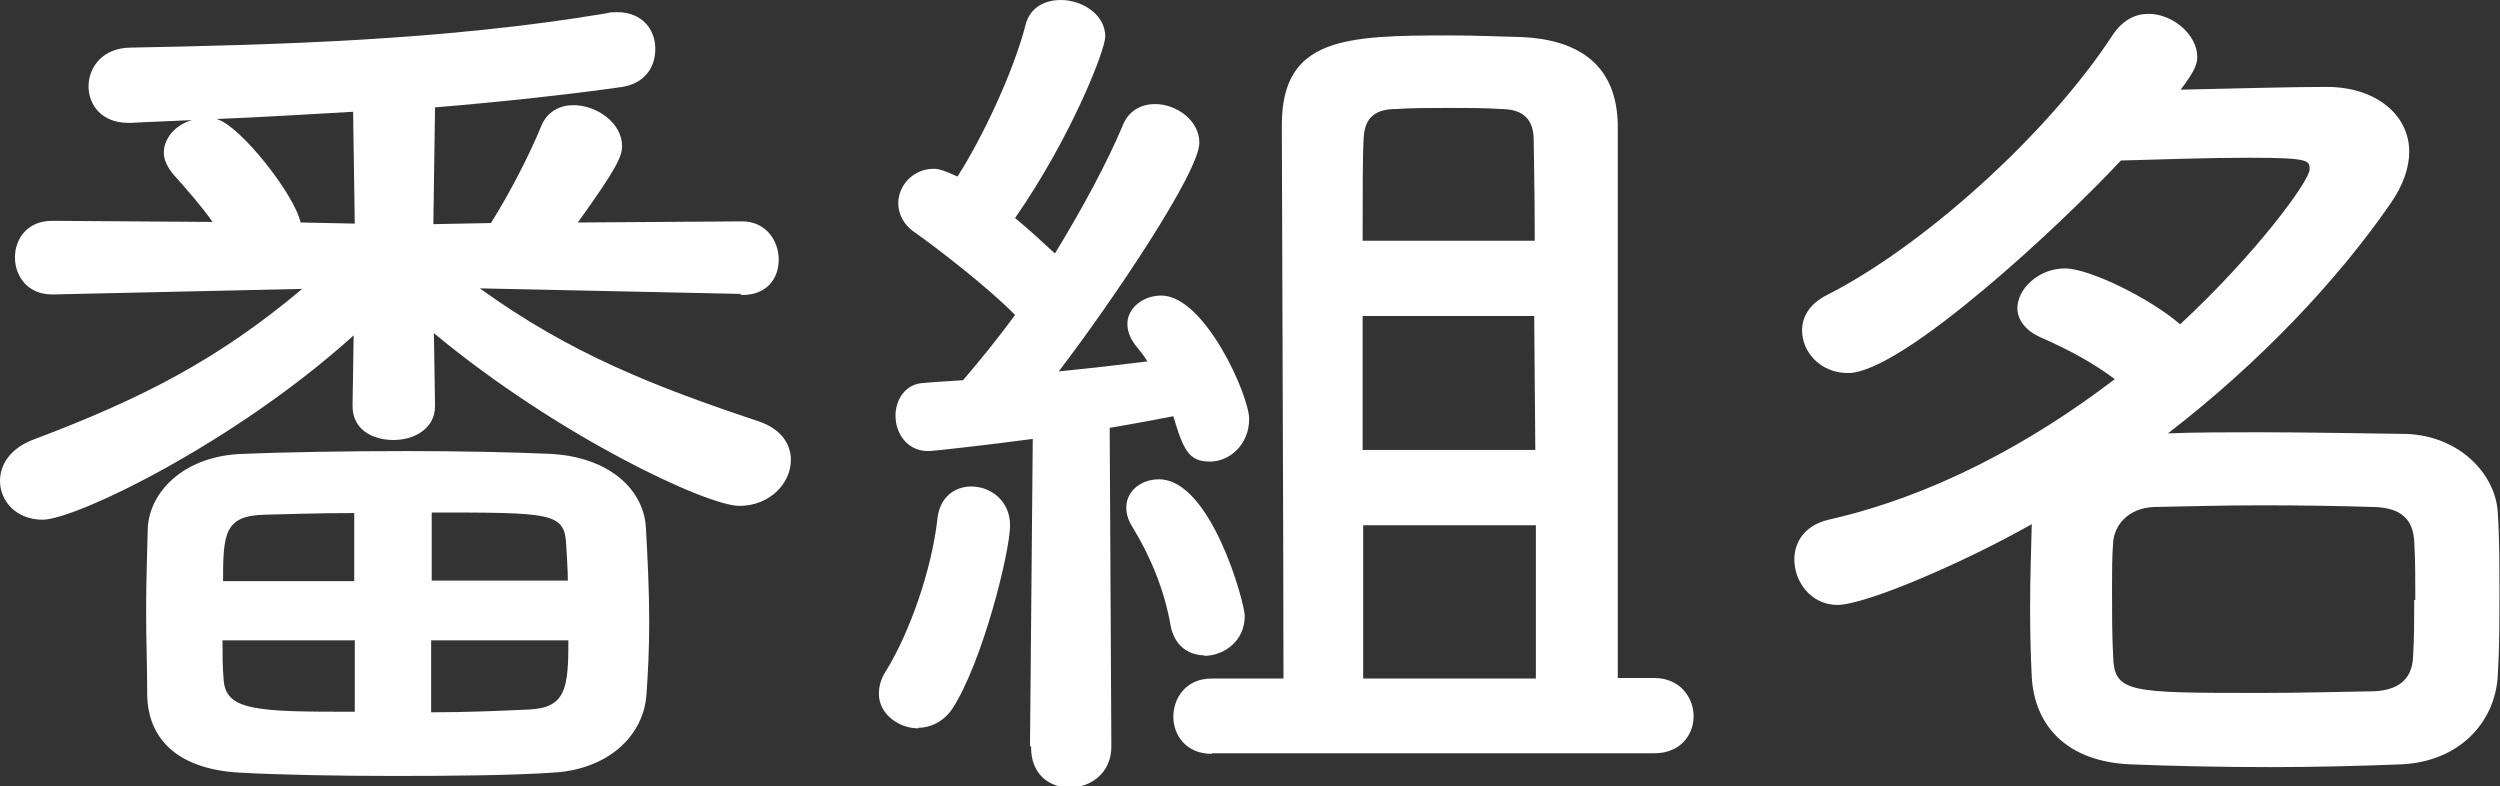
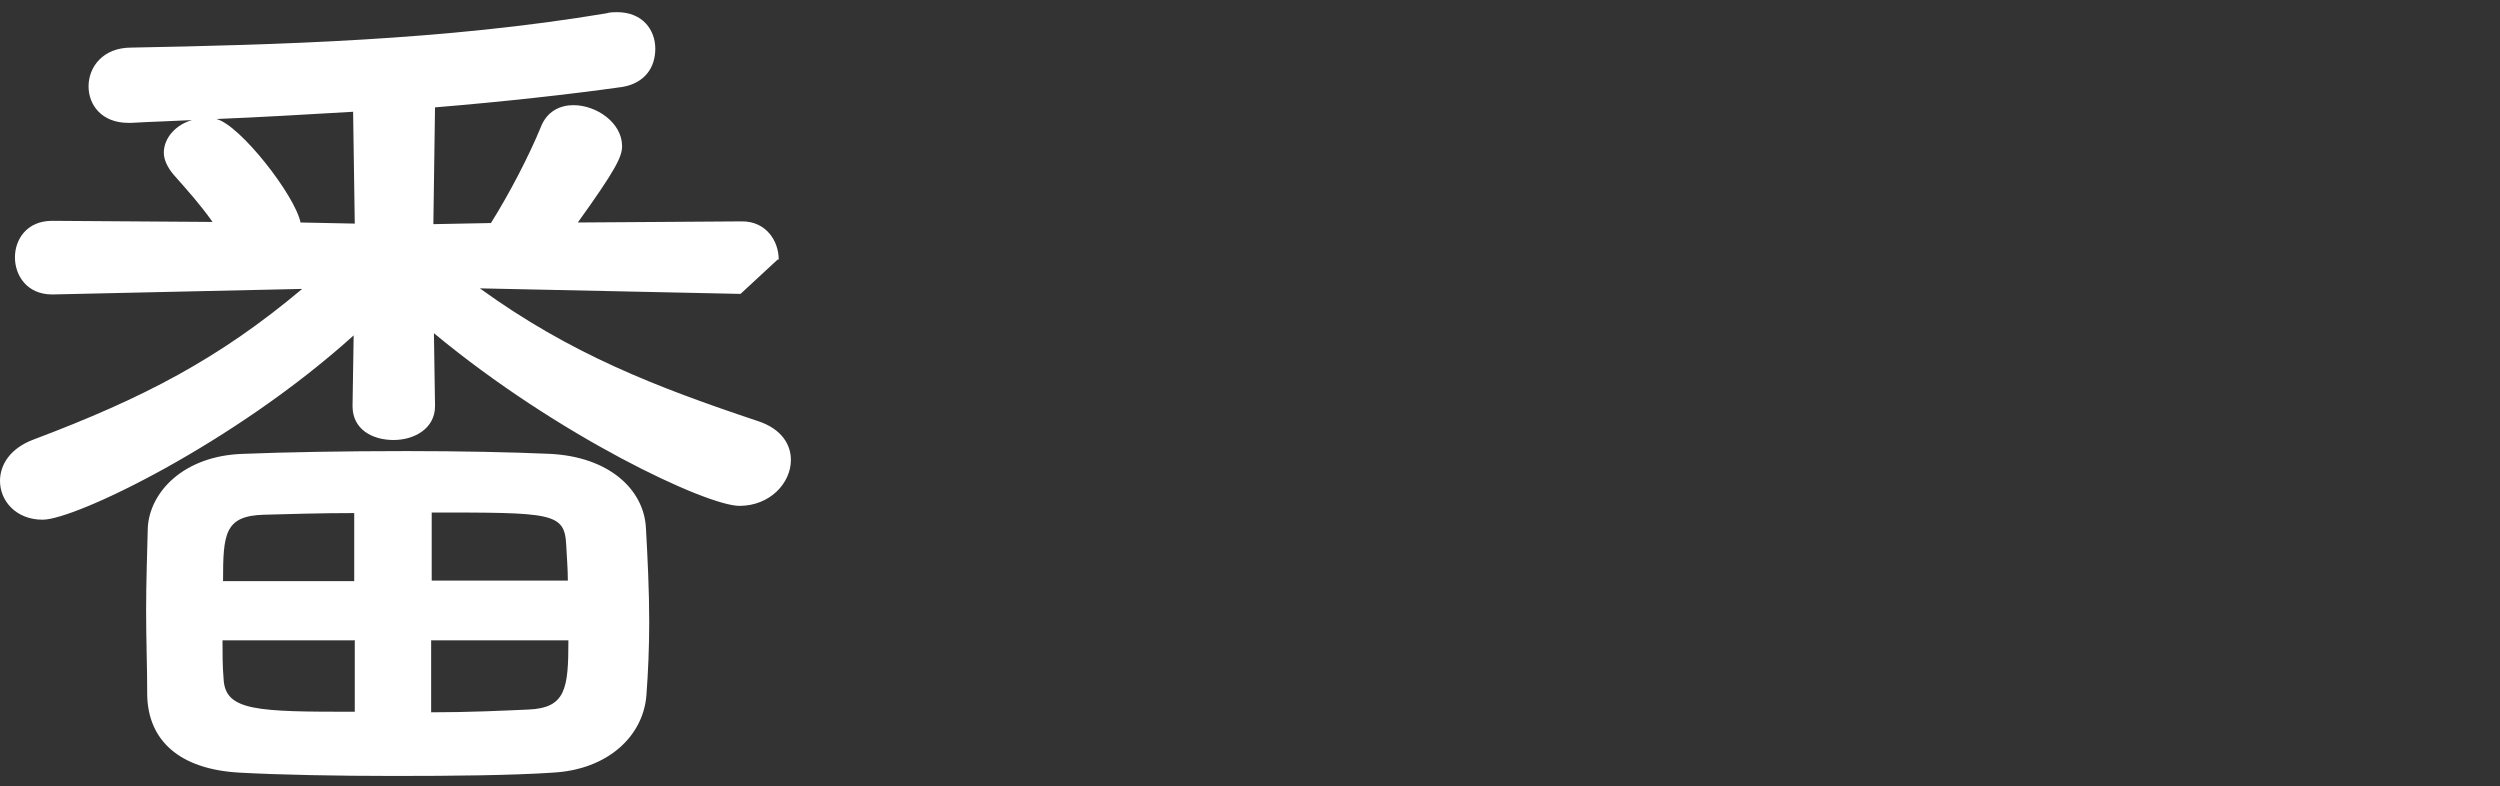
<svg xmlns="http://www.w3.org/2000/svg" id="b" width="45.17" height="14.21" viewBox="0 0 45.17 14.21">
  <rect x="0" y="0" width="45.17" height="14.21" fill="#333333" stroke="none" />
  <g id="c">
-     <path d="M13.38,5.31l-4.71-.1c1.63,1.18,3.17,1.78,5.03,2.4.42.14.59.42.59.7,0,.42-.38.83-.93.83-.59,0-3.28-1.26-5.52-3.12l.02,1.3v.02c0,.4-.37.61-.75.61s-.74-.19-.74-.61v-.02l.02-1.26c-2.16,1.95-5.03,3.33-5.62,3.33-.48,0-.77-.34-.77-.7,0-.29.18-.59.61-.75,1.99-.75,3.35-1.46,4.85-2.72l-4.5.1h-.02c-.45,0-.67-.34-.67-.67s.22-.66.67-.66h.02l2.88.02c-.21-.3-.46-.58-.7-.85-.11-.13-.18-.27-.18-.4,0-.27.22-.51.51-.59-.38.02-.77.03-1.1.05h-.05c-.48,0-.72-.32-.72-.66,0-.35.26-.7.77-.7,2.61-.05,5.67-.13,8.59-.62.06-.02.13-.02.19-.02.46,0,.69.32.69.66s-.19.62-.59.69c-.99.14-2.18.27-3.39.37l-.03,2.11,1.04-.02c.34-.54.69-1.22.9-1.73.11-.29.35-.4.59-.4.42,0,.88.32.88.74,0,.19-.11.42-.8,1.38l2.95-.02h.02c.43,0,.66.35.66.69s-.21.64-.66.64h-.02ZM9.99,13.96c-.75.05-1.83.06-2.86.06s-2.08-.02-2.8-.06c-1.1-.06-1.65-.59-1.67-1.39,0-.5-.02-1.02-.02-1.54s.02-1.04.03-1.49c.03-.64.64-1.31,1.73-1.34.72-.03,1.84-.05,2.95-.05.96,0,1.91.02,2.58.05,1.07.05,1.7.64,1.74,1.33.03.53.06,1.14.06,1.71,0,.46-.02.91-.05,1.31-.05.74-.69,1.36-1.7,1.41ZM6.37,2.02c-.86.05-1.7.1-2.46.13.43.11,1.42,1.38,1.52,1.87l.98.02-.03-2.02ZM6.4,11.57h-2.38c0,.24,0,.46.02.7.03.58.61.59,2.37.59v-1.3ZM6.4,9.27c-.64,0-1.23.02-1.63.03-.71.02-.74.34-.74,1.2h2.37v-1.23ZM10.26,10.5c0-.22-.02-.45-.03-.66-.03-.58-.26-.58-2.43-.58v1.23h2.46ZM7.79,11.57v1.3c.69,0,1.31-.03,1.76-.05.67-.03.72-.37.72-1.25h-2.48Z" fill="#fff" />
-     <path d="M16.59,13.16c-.35,0-.71-.26-.71-.62,0-.13.03-.27.13-.42.43-.7.83-1.84.93-2.77.05-.38.32-.56.61-.56.35,0,.7.26.7.7,0,.48-.5,2.48-1.04,3.31-.16.24-.4.35-.62.35ZM18.61,13.48l.05-5.55c-.82.11-1.79.22-1.89.22-.38,0-.59-.32-.59-.64,0-.29.18-.58.51-.59.19-.02.43-.03.71-.05.29-.34.62-.74.94-1.18-.5-.51-1.44-1.23-1.81-1.49-.21-.14-.3-.34-.3-.53,0-.32.27-.62.64-.62.1,0,.19.03.43.14.45-.7,1.01-1.89,1.23-2.74.08-.32.35-.45.64-.45.38,0,.8.26.8.66,0,.24-.61,1.81-1.63,3.28.26.21.51.45.72.64.51-.83.96-1.68,1.22-2.3.11-.29.35-.4.59-.4.38,0,.8.29.8.7,0,.53-1.57,2.86-2.54,4.13.61-.06,1.2-.13,1.6-.18-.06-.11-.16-.22-.22-.3-.1-.13-.14-.26-.14-.38,0-.29.29-.51.61-.51.79,0,1.59,1.81,1.59,2.23,0,.46-.35.77-.71.77-.38,0-.48-.21-.66-.82-.26.05-.67.13-1.15.21l.03,5.76c0,.48-.38.74-.75.74s-.7-.24-.7-.72v-.02ZM21.76,11.84c-.27,0-.54-.16-.61-.54-.11-.64-.37-1.26-.69-1.78-.08-.13-.11-.24-.11-.35,0-.3.27-.51.59-.51.94,0,1.55,2.23,1.55,2.47,0,.45-.37.72-.74.72ZM21.89,13.62c-.46,0-.69-.34-.69-.67s.22-.69.69-.69h1.3c0-2.4-.03-9.01-.03-10,0-1.58,1.14-1.62,3.03-1.62.45,0,.91.02,1.31.03,1.06.05,1.71.53,1.73,1.58v10h.66c.46,0,.71.35.71.69s-.24.67-.71.67h-7.99ZM27.73,4.35c0-.94-.02-1.65-.02-1.87-.02-.37-.24-.51-.59-.51-.27-.02-.61-.02-.94-.02s-.69,0-.96.02c-.35,0-.56.14-.58.51-.02.26-.02.96-.02,1.87h3.11ZM27.73,5.71h-3.11v2.42h3.12l-.02-2.42ZM27.75,9.49h-3.12v2.77h3.12v-2.77Z" fill="#fff" />
-     <path d="M33.2,10.93c-.48,0-.78-.42-.78-.82,0-.32.19-.62.62-.72,1.89-.43,3.65-1.38,5.17-2.54-.4-.3-.83-.53-1.33-.75-.3-.13-.43-.34-.43-.53,0-.35.38-.72.86-.72.45,0,1.57.56,2.08,1.01,1.36-1.26,2.34-2.59,2.34-2.8,0-.16,0-.21-1.09-.21-.72,0-1.6.03-2.32.05-1.06,1.14-3.95,3.84-4.93,3.84-.5,0-.83-.38-.83-.77,0-.24.13-.48.45-.64,1.7-.86,3.97-2.87,5.17-4.71.18-.26.4-.37.64-.37.43,0,.88.37.88.78,0,.13-.05.26-.3.59.94-.02,1.97-.05,2.64-.05.88,0,1.49.5,1.49,1.17,0,.29-.11.61-.34.94-.96,1.39-2.37,2.88-4.02,4.15.51-.02,1.07-.02,1.63-.02.91,0,1.84.02,2.67.03.96.03,1.62.72,1.66,1.42.03.46.03.96.03,1.46s0,.99-.03,1.49c-.05.85-.7,1.55-1.74,1.6-.77.03-1.58.05-2.37.05-.9,0-1.78-.02-2.53-.05-1.14-.05-1.73-.69-1.78-1.58-.02-.38-.03-.82-.03-1.26,0-.53.02-1.07.03-1.5-1.18.67-2.99,1.46-3.52,1.46ZM43.64,10.84c0-.37,0-.74-.02-1.06-.02-.38-.22-.61-.74-.62-.62-.02-1.33-.03-2.02-.03s-1.36.02-1.94.03c-.48.02-.72.34-.74.64-.02.26-.02.54-.02.85,0,.4,0,.83.02,1.2.02.67.27.67,2.69.67.69,0,1.39-.02,2.03-.03.4-.02.69-.19.7-.64.02-.3.02-.66.02-1.01Z" fill="#fff" />
+     <path d="M13.38,5.31l-4.71-.1c1.63,1.18,3.17,1.78,5.03,2.4.42.14.59.42.59.7,0,.42-.38.83-.93.83-.59,0-3.28-1.26-5.52-3.12l.02,1.3v.02c0,.4-.37.61-.75.61s-.74-.19-.74-.61v-.02l.02-1.26c-2.16,1.95-5.03,3.33-5.62,3.33-.48,0-.77-.34-.77-.7,0-.29.18-.59.61-.75,1.99-.75,3.35-1.46,4.85-2.72l-4.5.1h-.02c-.45,0-.67-.34-.67-.67s.22-.66.67-.66h.02l2.88.02c-.21-.3-.46-.58-.7-.85-.11-.13-.18-.27-.18-.4,0-.27.22-.51.51-.59-.38.02-.77.03-1.1.05h-.05c-.48,0-.72-.32-.72-.66,0-.35.26-.7.77-.7,2.61-.05,5.67-.13,8.59-.62.06-.02.13-.02.19-.02.46,0,.69.32.69.66s-.19.62-.59.69c-.99.14-2.18.27-3.39.37l-.03,2.11,1.04-.02c.34-.54.69-1.22.9-1.73.11-.29.35-.4.59-.4.42,0,.88.32.88.74,0,.19-.11.42-.8,1.38l2.95-.02h.02c.43,0,.66.35.66.69h-.02ZM9.99,13.96c-.75.05-1.83.06-2.86.06s-2.08-.02-2.8-.06c-1.1-.06-1.65-.59-1.67-1.39,0-.5-.02-1.02-.02-1.54s.02-1.04.03-1.49c.03-.64.64-1.31,1.73-1.34.72-.03,1.84-.05,2.95-.05.96,0,1.91.02,2.58.05,1.07.05,1.7.64,1.74,1.33.03.53.06,1.14.06,1.71,0,.46-.02.91-.05,1.31-.05.74-.69,1.36-1.7,1.41ZM6.37,2.02c-.86.05-1.7.1-2.46.13.43.11,1.42,1.38,1.52,1.87l.98.02-.03-2.02ZM6.4,11.57h-2.38c0,.24,0,.46.02.7.03.58.61.59,2.37.59v-1.3ZM6.4,9.27c-.64,0-1.23.02-1.63.03-.71.02-.74.34-.74,1.2h2.37v-1.23ZM10.26,10.5c0-.22-.02-.45-.03-.66-.03-.58-.26-.58-2.43-.58v1.23h2.46ZM7.79,11.57v1.3c.69,0,1.31-.03,1.76-.05.67-.03.72-.37.72-1.25h-2.48Z" fill="#fff" />
  </g>
</svg>